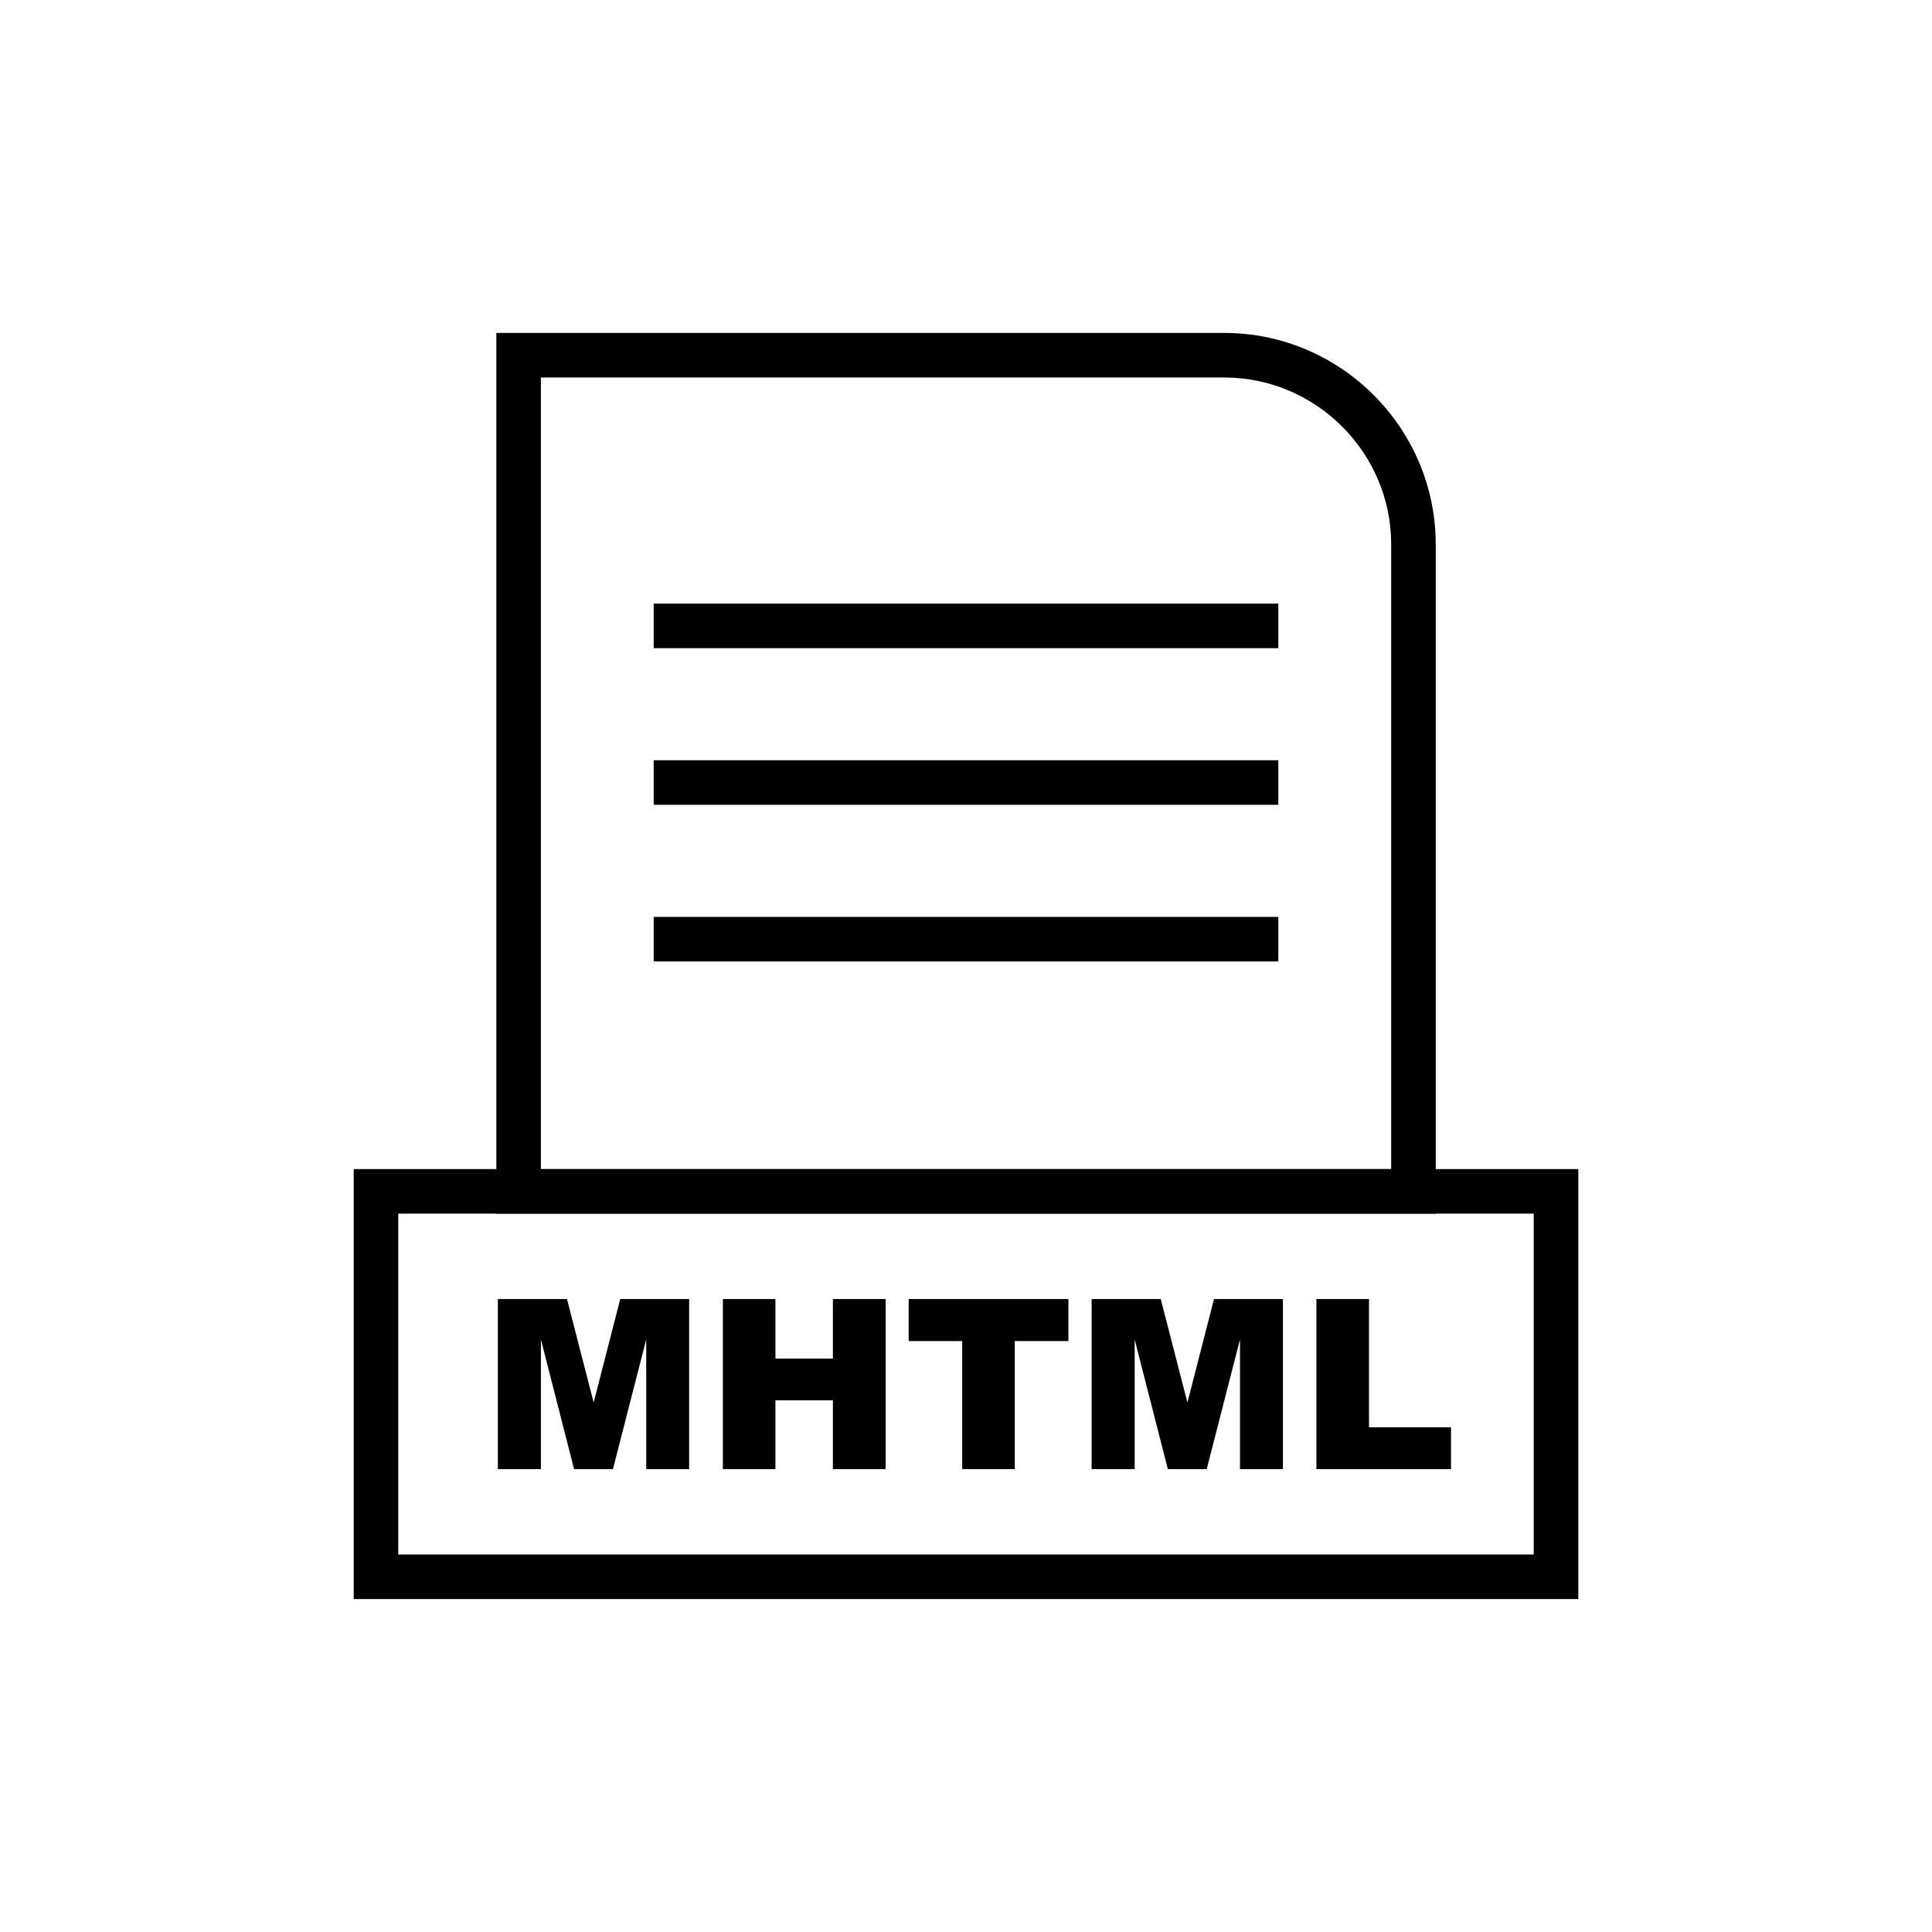
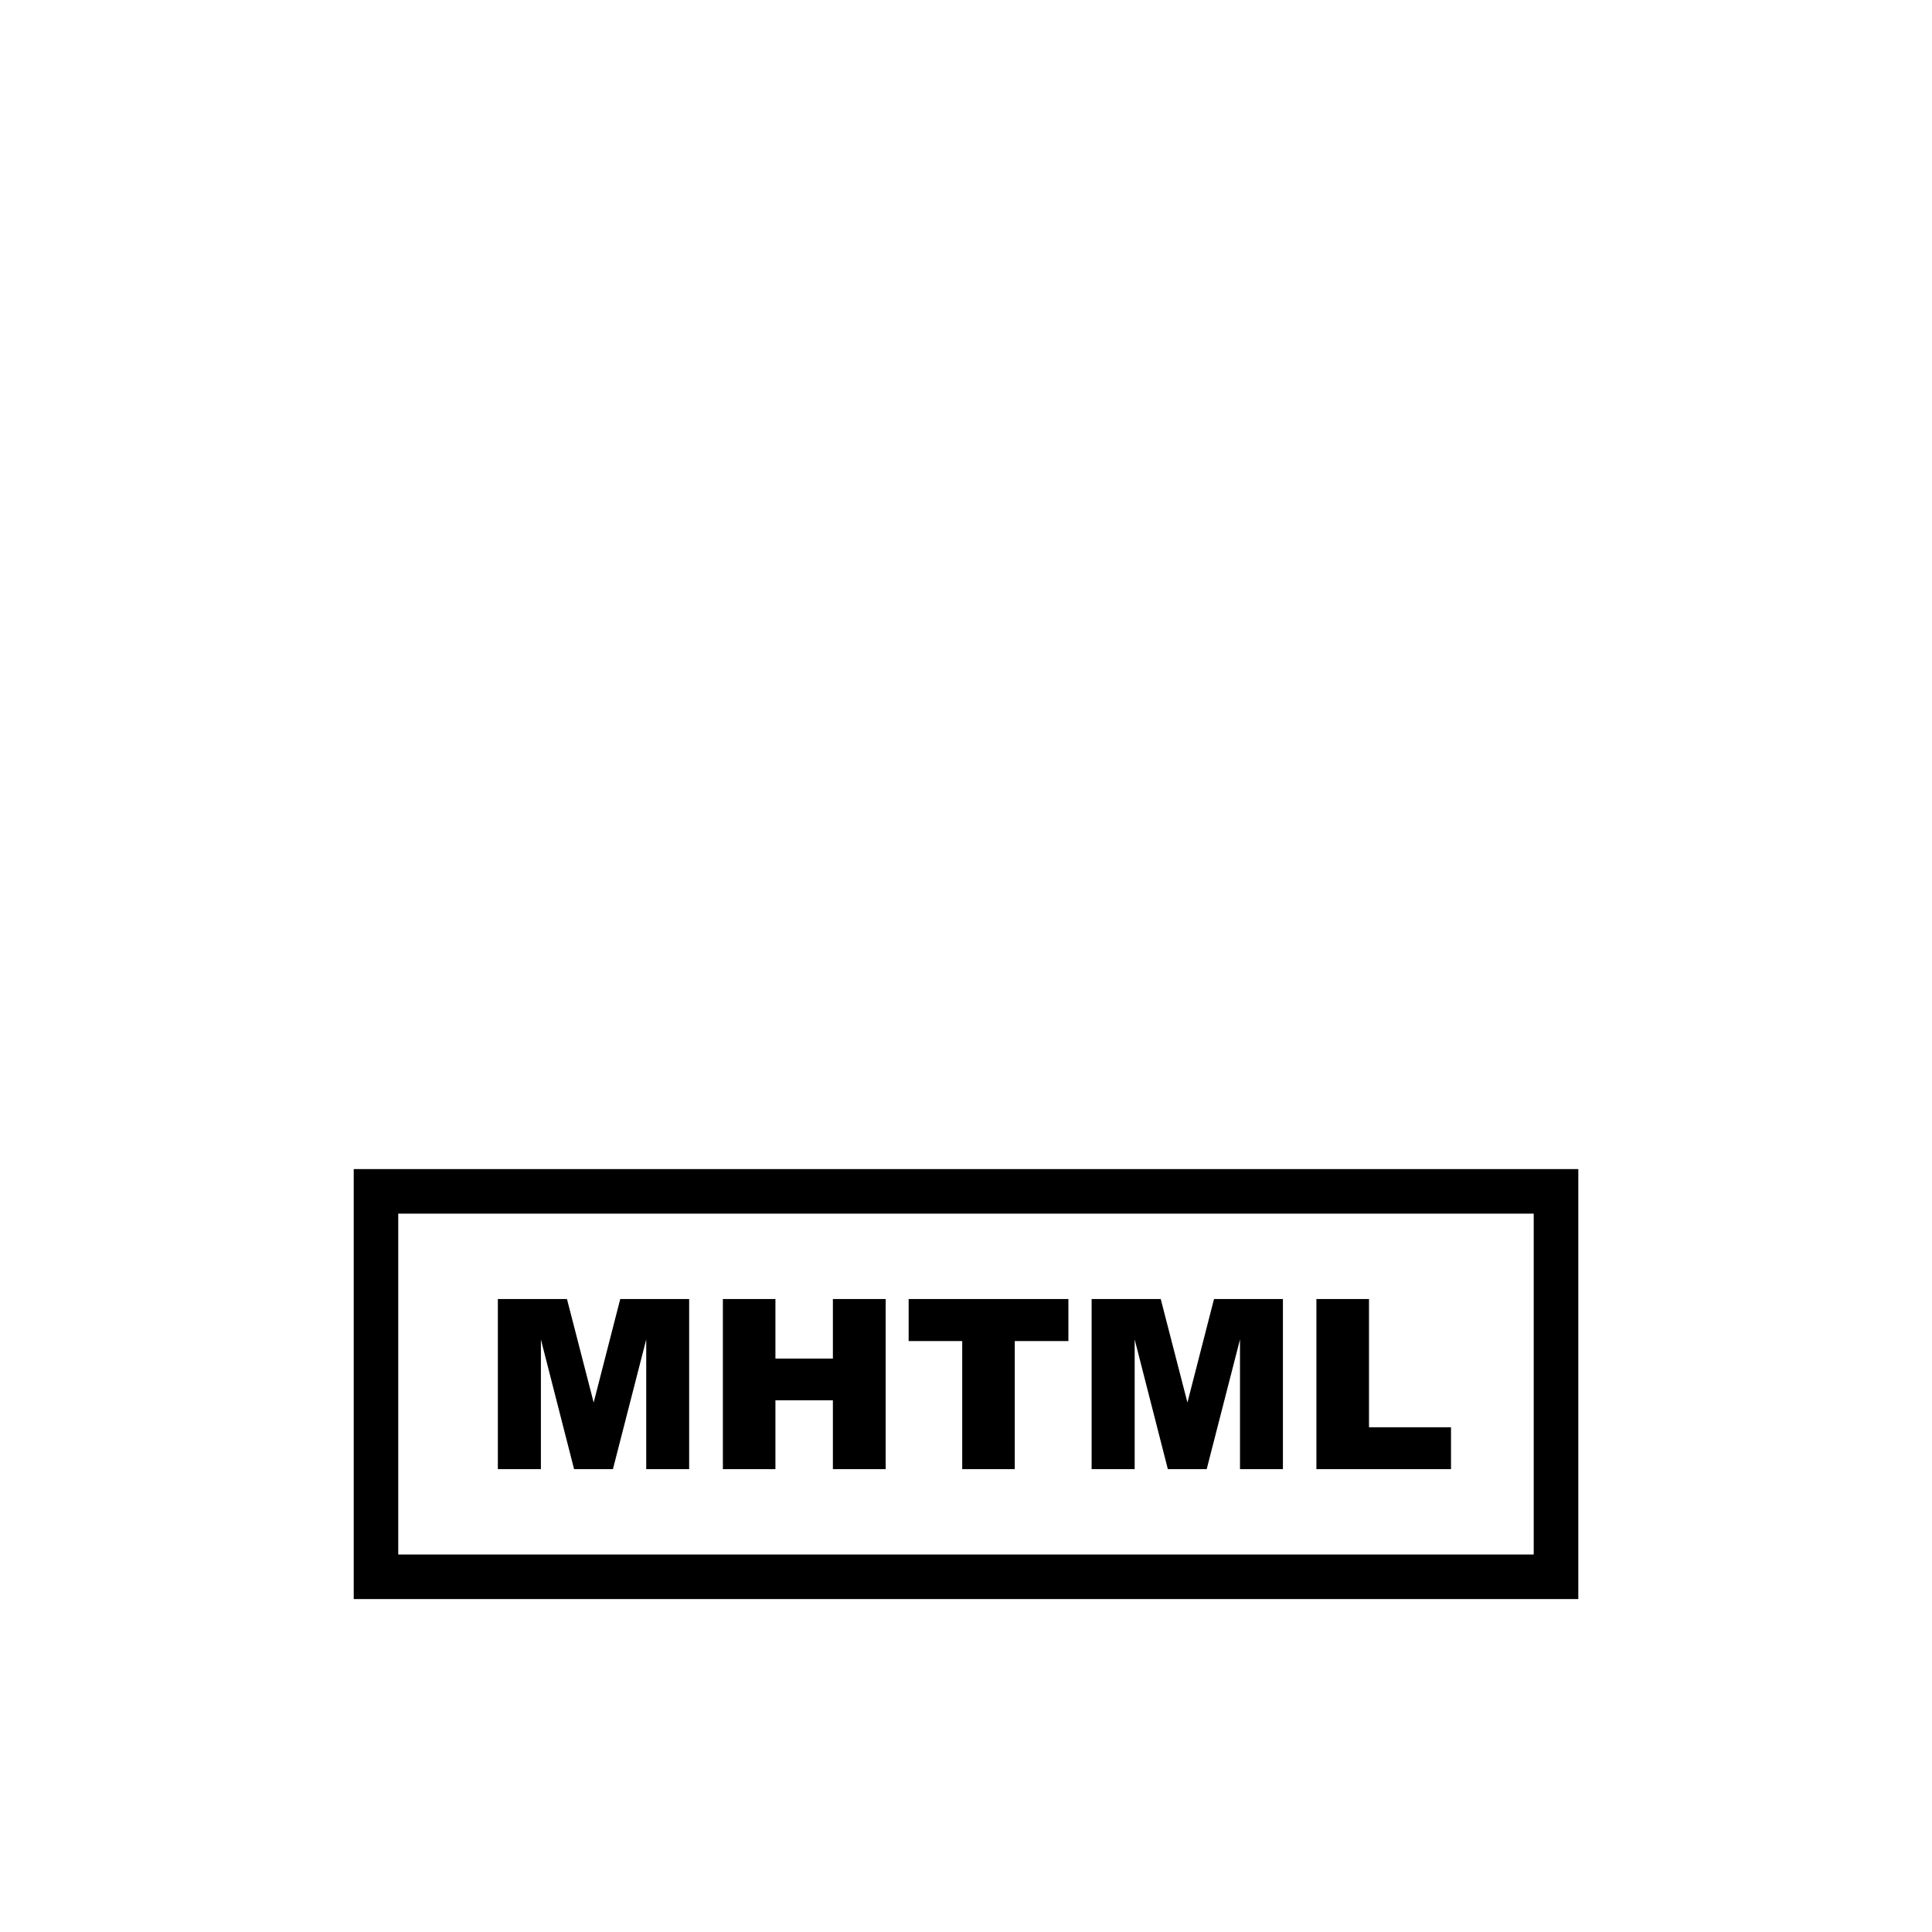
<svg xmlns="http://www.w3.org/2000/svg" fill="#000000" width="800px" height="800px" version="1.1" viewBox="144 144 512 512">
  <g>
-     <path d="m281.43 232.23h187.02c15.414 0 29.426 6.301 39.578 16.457 10.152 10.152 16.457 24.164 16.457 39.578v177.36h-248.95v-233.4h5.902zm187.02 11.809h-181.11v209.79h225.34v-165.56c0-12.156-4.977-23.211-12.996-31.23s-19.074-12.996-31.23-12.996z" />
    <path d="m556.36 567.77h-318.62v-113.95h324.53v113.95zm-306.82-11.809h300.91v-90.336h-300.91z" />
-     <path d="m317.23 303.96h165.54v11.809h-165.54z" />
-     <path d="m317.23 345.47h165.54v11.809h-165.54z" />
-     <path d="m317.23 386.99h165.54v11.805h-165.54z" />
    <path d="m275.93 488.26h18.324l7.074 27.422 7.043-27.422h18.262v45.074h-11.375v-34.371l-8.824 34.371h-10.297l-8.793-34.371v34.371h-11.406v-45.074zm59.641 0h13.926v15.773h15.227v-15.773h13.988v45.074h-13.988v-18.23h-15.227v18.23h-13.926zm49.23 0h42.336v11.137h-14.211v33.938h-13.926v-33.938h-14.199zm48.484 0h18.324l7.074 27.422 7.043-27.422h18.262v45.074h-11.375v-34.371l-8.824 34.371h-10.297l-8.793-34.371v34.371h-11.406v-45.074zm59.578 0h13.938v33.973h21.734v11.102h-35.672z" />
  </g>
</svg>